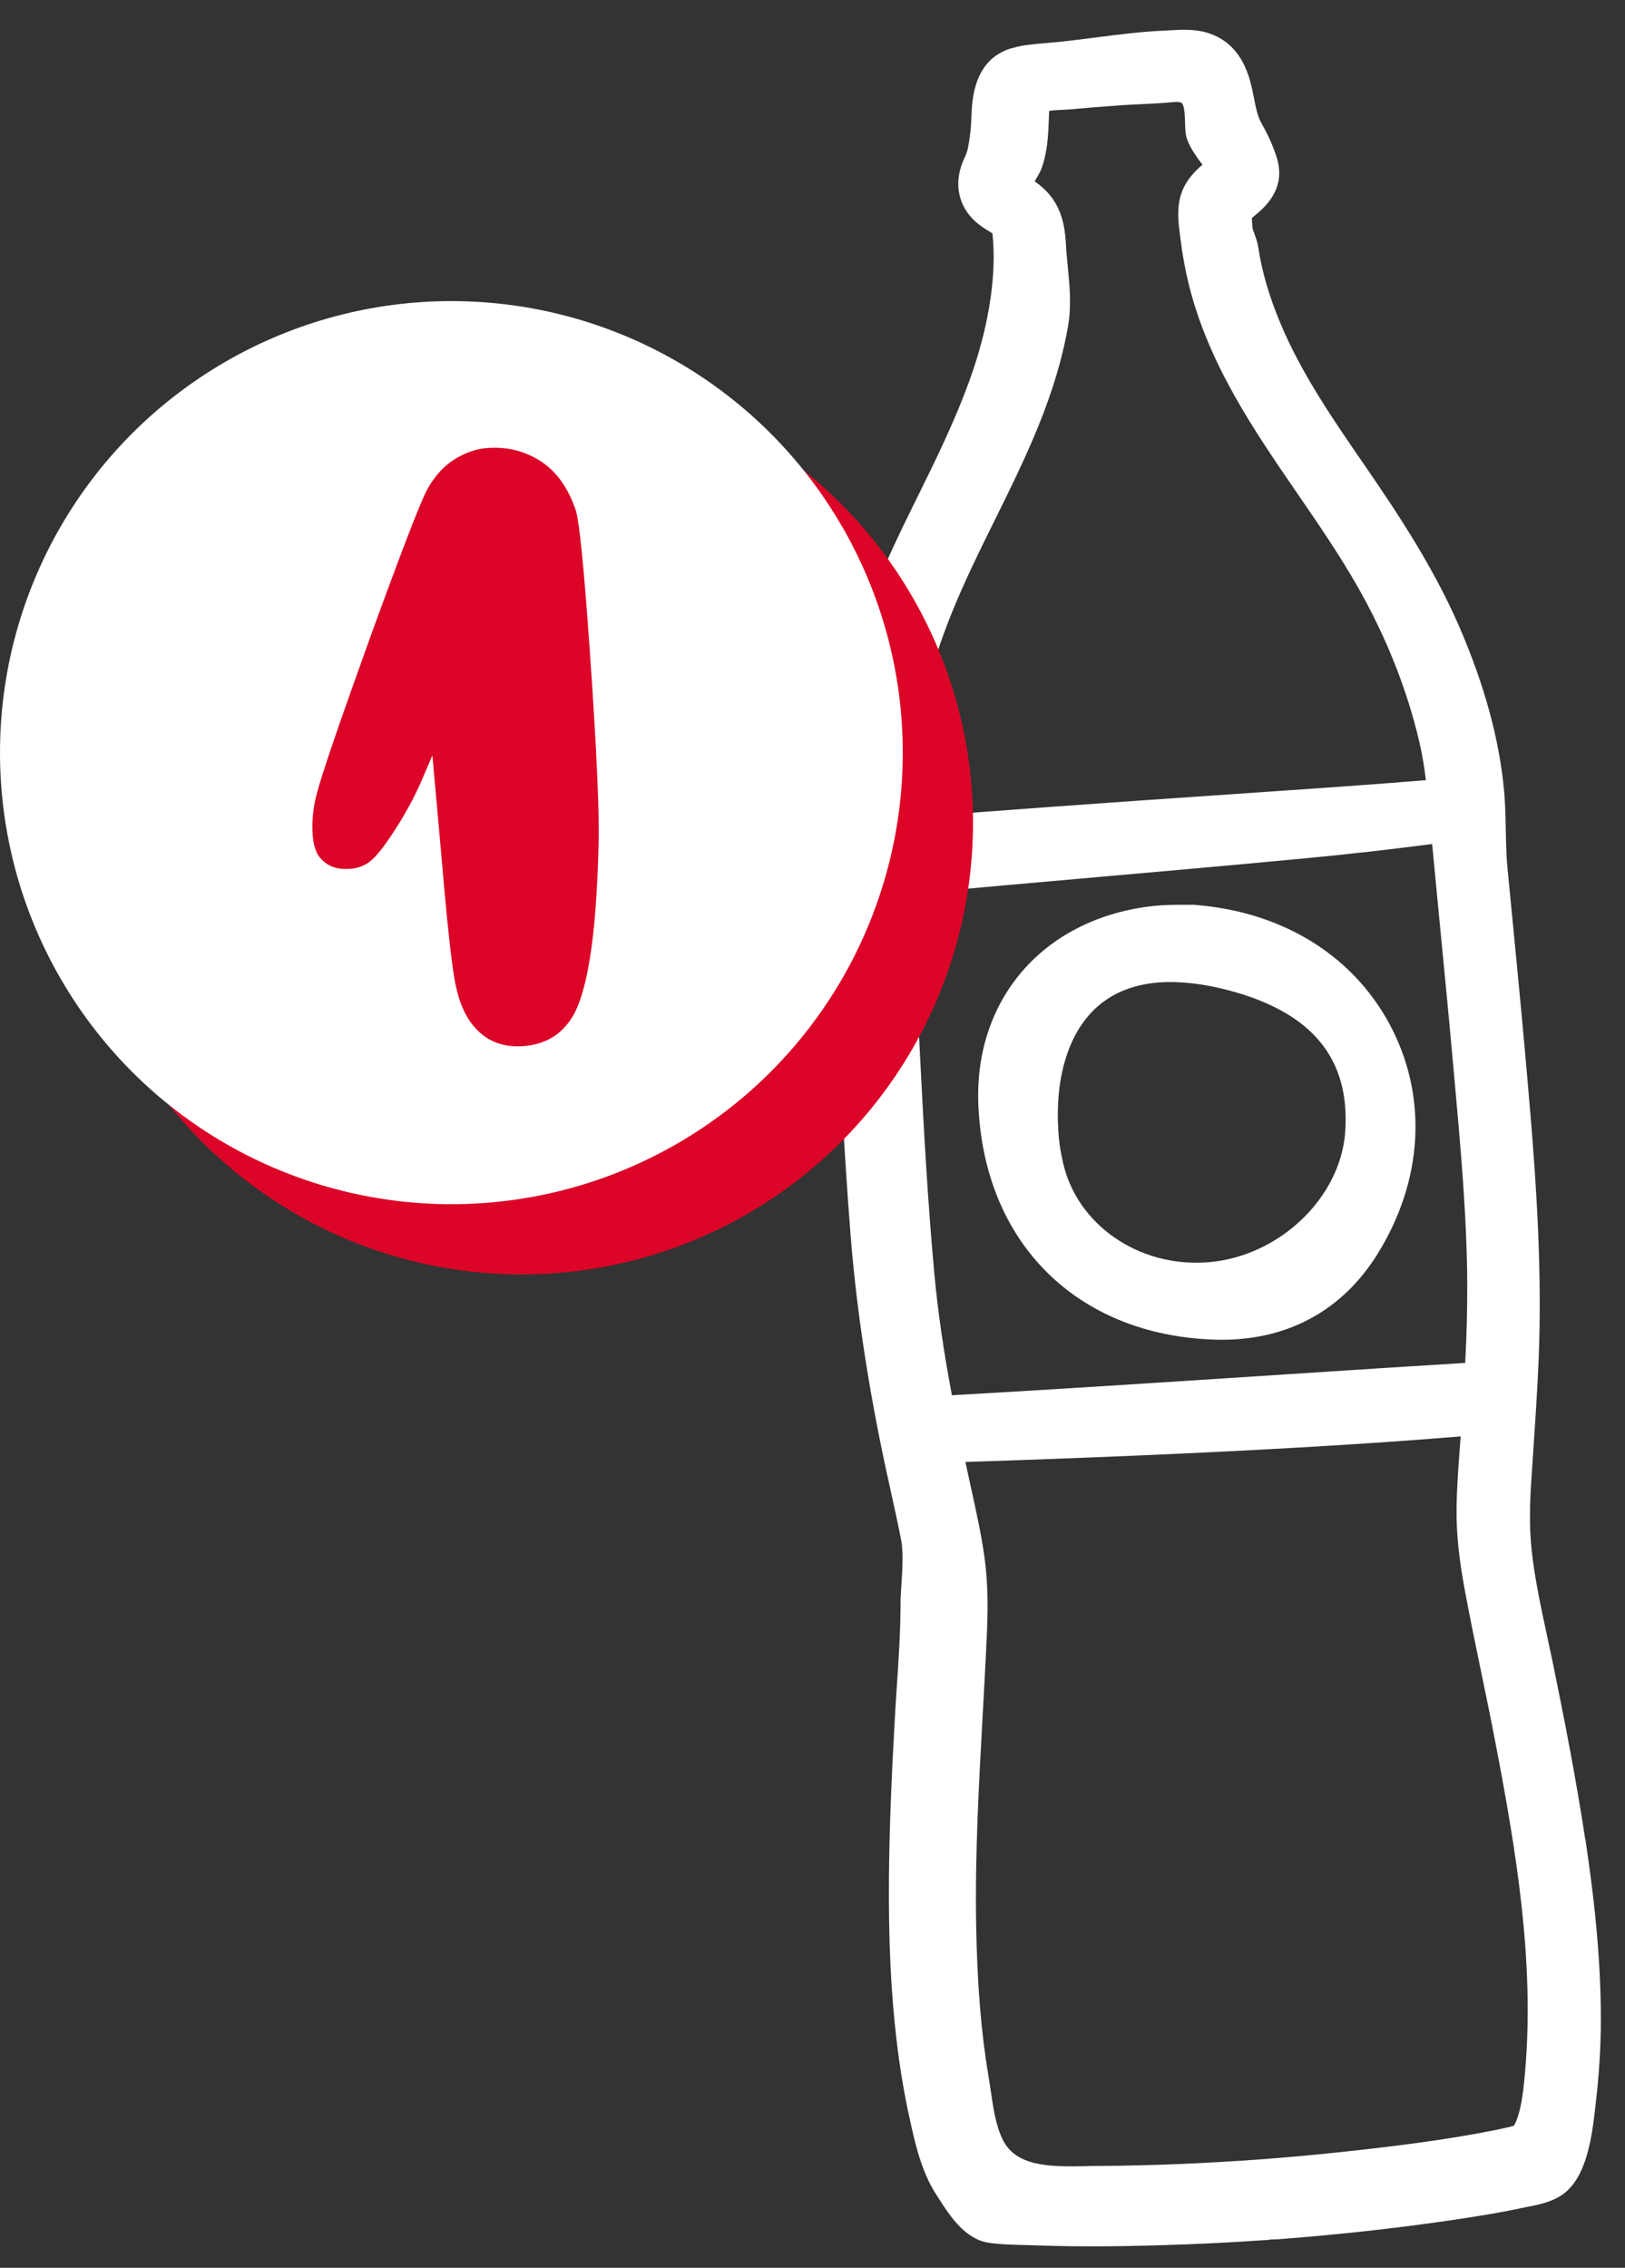
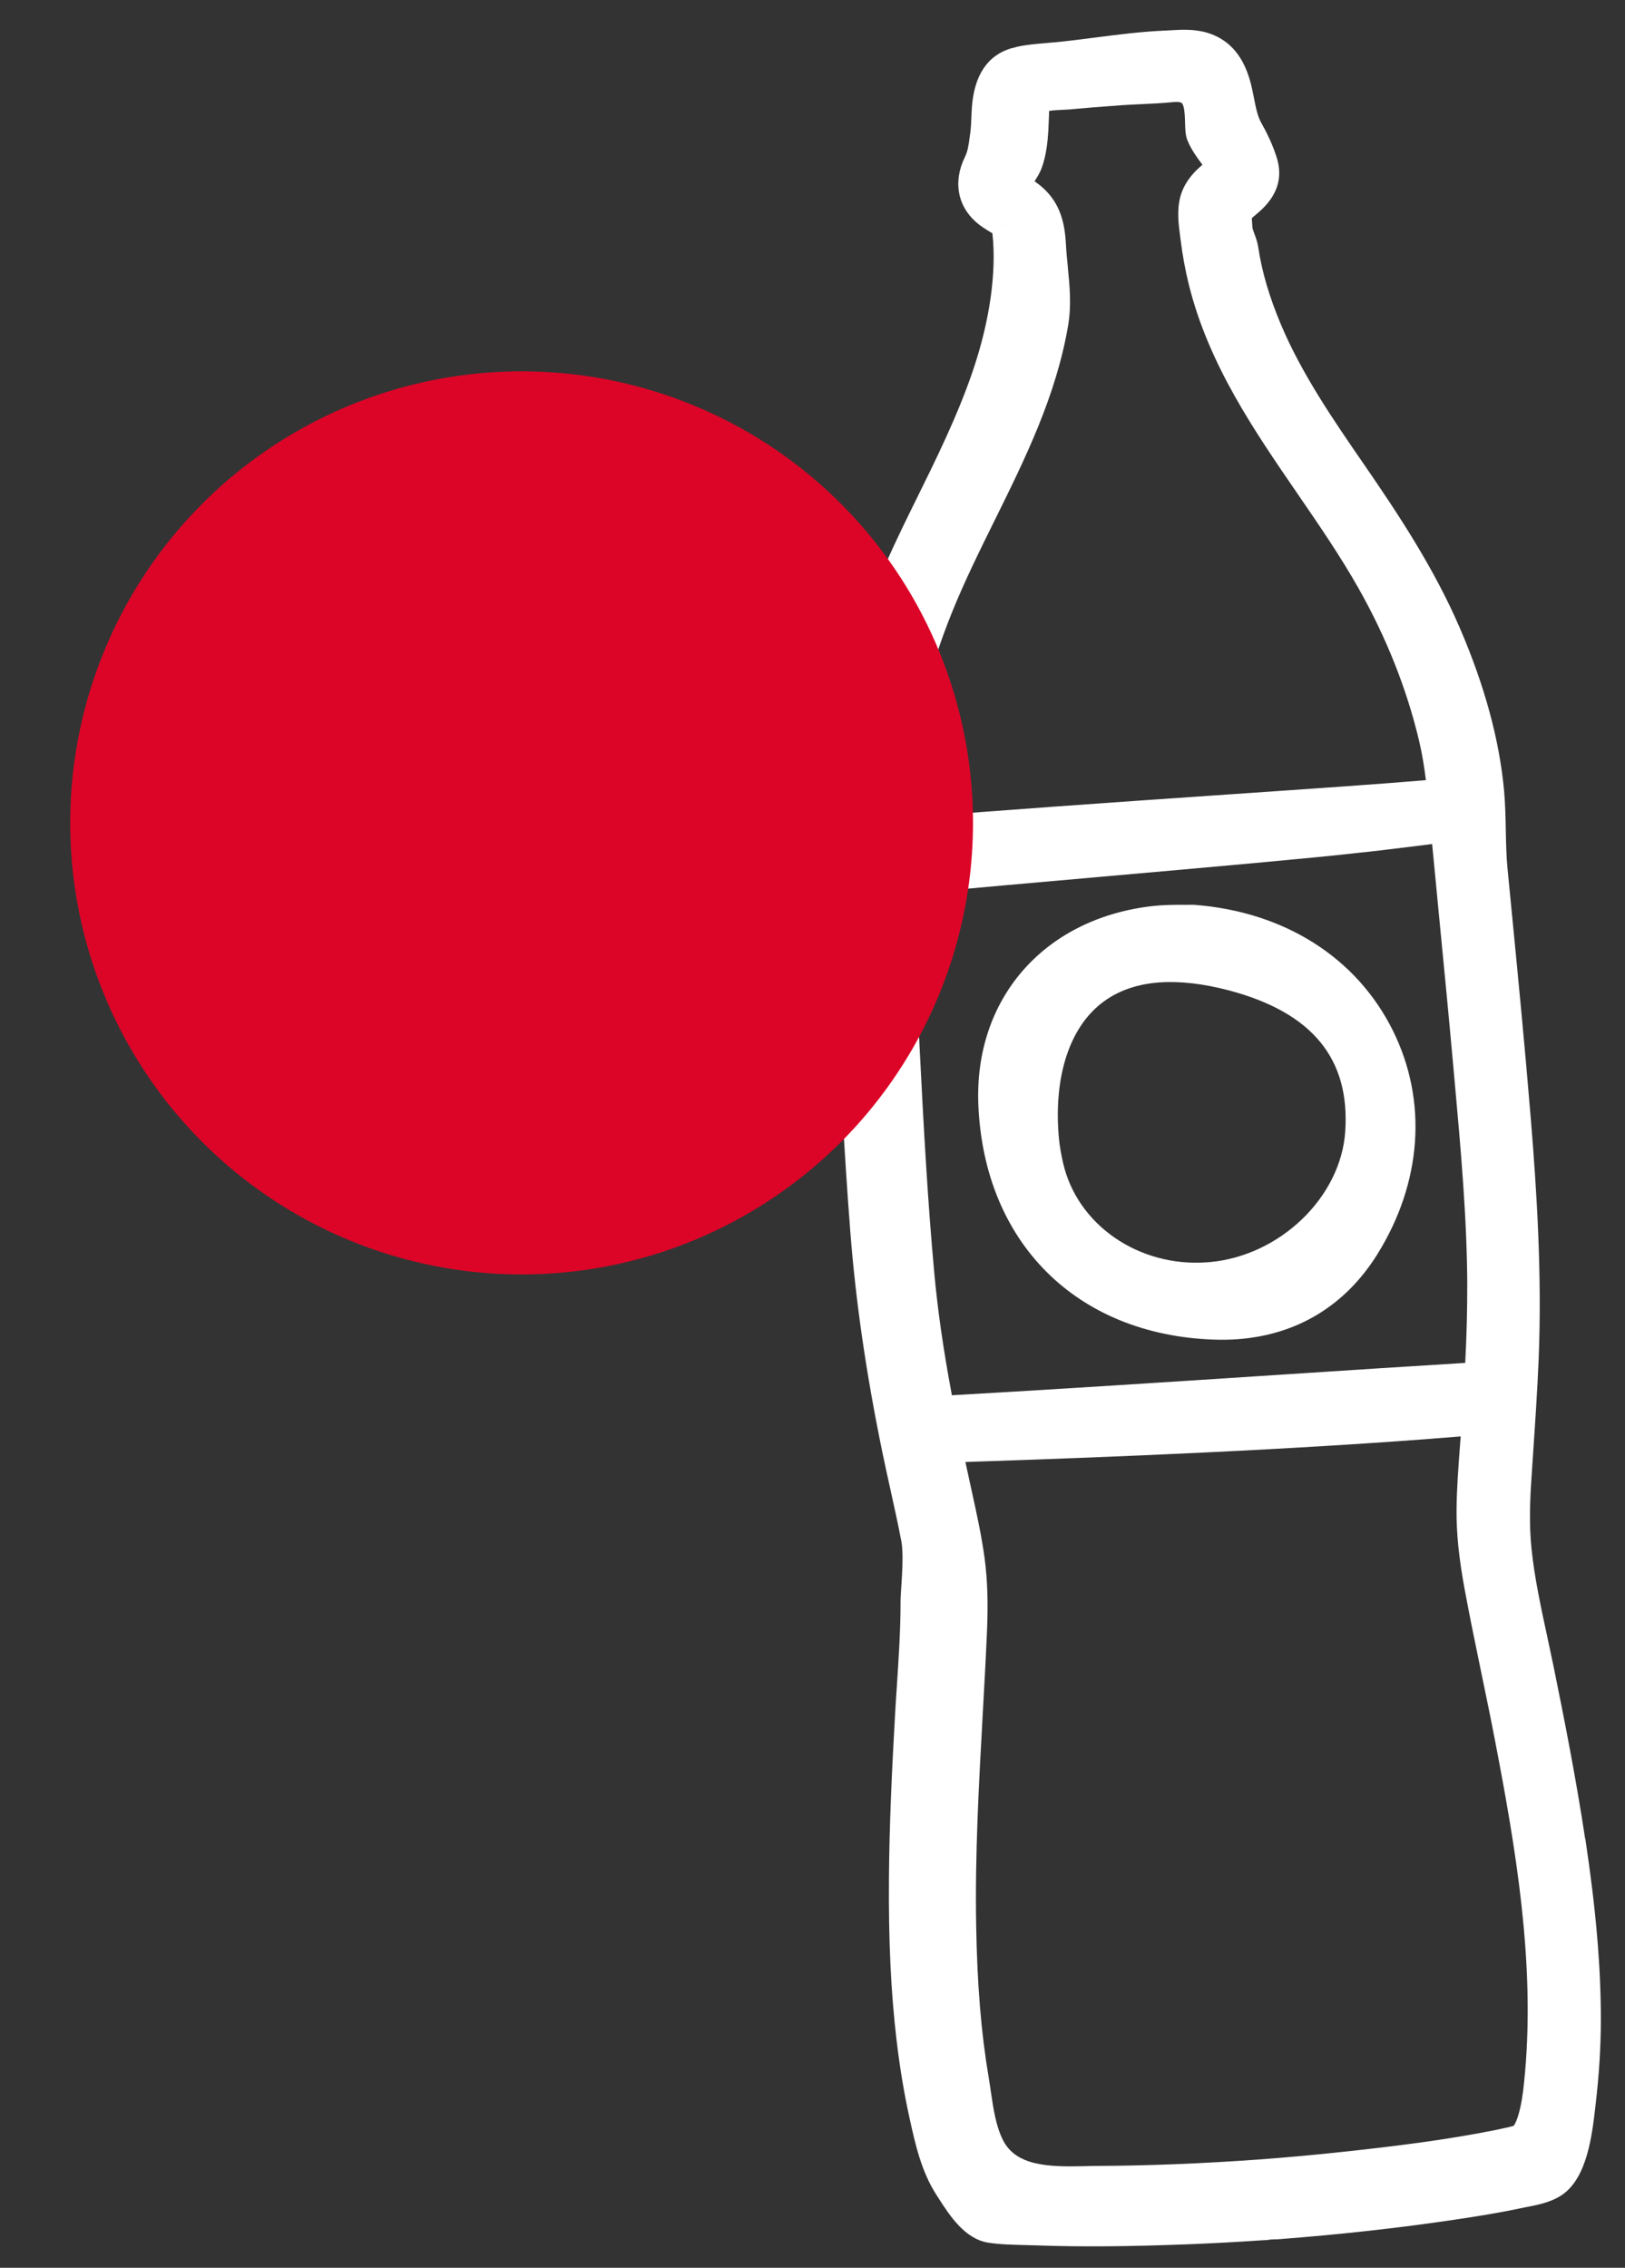
<svg xmlns="http://www.w3.org/2000/svg" width="162" height="226" viewBox="0 0 162 226" fill="none">
  <rect x="0" y="0" width="162" height="226" fill="#333333" stroke="none" />
  <g clip-path="url(#clip0_28_40)">
    <path d="M158.026 183.237C157.136 177.358 155.995 171.544 154.893 166.143C154.684 165.126 154.47 164.116 154.251 163.111C153.599 160.096 152.986 157.248 152.687 154.415C152.426 151.967 152.529 149.492 152.67 147.398L152.827 145.021C153.038 141.874 153.262 138.615 153.394 135.399C153.737 126.996 153.193 118.619 152.613 111.537C152.037 104.513 151.344 97.391 150.673 90.507L150.289 86.574C150.167 85.323 150.145 84.07 150.116 82.743C150.092 81.468 150.065 80.157 149.949 78.842C149.494 73.787 148.007 68.312 145.528 62.569C142.949 56.594 139.368 51.207 136.216 46.623L135.965 46.259C132.93 41.853 129.796 37.3 127.71 32.368C126.544 29.603 125.797 27.073 125.437 24.633C125.365 24.138 125.204 23.714 125.067 23.336C124.969 23.072 124.866 22.802 124.855 22.649C124.833 22.342 124.811 22.041 124.794 21.734L124.805 21.733C124.883 21.658 124.972 21.588 125.085 21.489C126.021 20.715 128.214 18.897 127.318 15.831C126.916 14.467 126.245 13.133 125.748 12.26C125.365 11.586 125.191 10.695 125.008 9.756L124.968 9.562C124.638 7.88 123.951 4.378 120.403 3.279C119.11 2.878 117.799 2.952 116.64 3.02C116.437 3.034 116.24 3.049 116.041 3.052C113.792 3.151 111.458 3.448 109.197 3.739C107.758 3.923 106.397 4.101 105.059 4.225C104.841 4.24 104.602 4.258 104.348 4.287C103.382 4.367 102.292 4.457 101.424 4.658C101.341 4.674 101.265 4.696 101.188 4.723C101.075 4.747 100.962 4.771 100.854 4.8C98.456 5.5 97.121 7.484 96.889 10.701C96.866 11.027 96.853 11.358 96.84 11.688C96.817 12.227 96.796 12.739 96.732 13.217L96.663 13.716C96.555 14.527 96.479 15.064 96.183 15.67C95.024 18.056 95.433 20.461 97.276 22.109C97.75 22.532 98.253 22.836 98.696 23.107C98.777 23.154 98.854 23.202 98.936 23.254C99.363 27.136 98.674 31.982 96.983 36.963C95.471 41.411 93.335 45.739 91.266 49.924L90.793 50.883C88.575 55.382 86.097 60.766 84.561 66.609C83.094 72.175 82.431 77.151 82.523 81.813C82.599 85.534 82.824 89.303 83.042 92.956C83.159 94.936 83.281 96.979 83.379 98.987C83.781 107.353 84.16 114.901 84.763 122.657C85.303 129.683 86.354 136.918 87.972 144.765C88.228 146.001 88.5 147.23 88.772 148.46C89.143 150.129 89.524 151.861 89.851 153.56C90.077 154.735 89.941 156.749 89.855 158.084C89.813 158.731 89.776 159.238 89.778 159.626C89.781 162.412 89.591 165.27 89.41 168.032C89.337 169.122 89.264 170.206 89.207 171.29C88.926 176.286 88.663 181.67 88.621 187.159C88.573 193.42 88.815 198.571 89.386 203.362C89.709 206.082 90.124 208.567 90.647 210.958L90.677 211.094C91.224 213.591 91.846 216.417 93.362 218.747L93.586 219.098C94.68 220.8 96.181 223.126 98.521 223.499C99.642 223.678 101.086 223.712 102.362 223.742C102.723 223.753 103.069 223.76 103.372 223.77C107.745 223.927 112.427 223.891 118.552 223.655C120.833 223.564 123.242 223.438 125.908 223.256C126.107 223.257 126.367 223.244 126.65 223.186L127.212 223.161C127.296 223.166 127.369 223.161 127.437 223.156L127.587 223.145C133.649 222.679 139.54 222.025 145.094 221.197C147.166 220.888 149.392 220.535 151.593 220.068C151.794 220.027 152 219.985 152.211 219.943C153.313 219.731 154.689 219.466 155.782 218.696C158.237 216.966 158.721 212.757 159.042 209.975L159.08 209.637C159.422 206.715 159.586 204.002 159.593 201.349C159.599 196.021 159.104 190.262 158.041 183.225L158.026 183.237ZM106.453 26.591C106.377 25.837 106.305 25.124 106.268 24.398C106.149 22.169 105.7 19.867 103.246 18.142C103.207 18.118 103.174 18.093 103.136 18.07C103.389 17.674 103.675 17.223 103.858 16.715C104.301 15.481 104.438 14.195 104.513 12.989C104.536 12.593 104.557 12.082 104.573 11.586C104.581 11.405 104.584 11.224 104.592 11.053C105.026 10.984 105.656 10.955 105.973 10.942C106.244 10.923 106.489 10.921 106.67 10.902C108.211 10.759 109.873 10.623 111.873 10.483C112.533 10.436 113.195 10.409 113.856 10.377C114.871 10.33 115.922 10.281 116.974 10.173C117.451 10.122 117.728 10.193 117.812 10.272C118.097 10.527 118.123 11.615 118.14 12.199C118.157 12.873 118.168 13.452 118.378 13.979C118.718 14.853 119.368 15.752 119.876 16.417C119.743 16.533 119.605 16.649 119.478 16.77C118.872 17.34 118.03 18.257 117.668 19.618C117.312 20.967 117.494 22.331 117.649 23.538L117.706 23.959C117.893 25.466 118.168 26.956 118.522 28.381C120.49 36.304 125.002 42.868 129.363 49.219C131.453 52.263 133.619 55.413 135.44 58.636C138.219 63.555 140.251 68.671 141.476 73.846C141.792 75.179 141.999 76.514 142.15 77.747C138.014 78.105 130.748 78.604 122.495 79.17C116.95 79.55 111.031 79.957 105.217 80.378C100.161 80.743 95.19 81.119 90.611 81.498C90.603 79.442 90.702 77.637 90.922 75.904C91.526 71.118 92.849 66.163 94.848 61.17C96.123 57.994 97.681 54.845 99.189 51.796C102.187 45.731 105.29 39.456 106.484 32.437C106.829 30.413 106.635 28.46 106.447 26.576L106.448 26.592L106.453 26.591ZM146.272 128.057C146.281 130.353 146.222 132.851 146.071 135.823C141.048 136.128 134.721 136.538 128.052 136.973C117.432 137.667 105.455 138.449 94.896 139.048C94.045 134.505 93.487 130.622 93.146 126.92C92.487 119.764 92.094 112.604 91.692 104.664C91.563 102.153 91.449 99.642 91.329 97.125C91.203 94.439 91.081 91.747 90.939 89.061C96.848 88.517 103.31 87.948 109.579 87.393C120.659 86.416 131.121 85.489 135.202 85.013C136.95 84.838 138.787 84.61 140.739 84.368C141.406 84.282 142.085 84.201 142.773 84.114C143.038 86.907 143.308 89.695 143.578 92.488C143.99 96.748 144.424 101.151 144.81 105.482L145.016 107.748C145.619 114.414 146.243 121.302 146.276 128.046L146.277 128.057L146.272 128.057ZM97.315 191.815C97.192 184.843 97.587 177.744 97.968 170.884C98.117 168.178 98.274 165.381 98.393 162.618C98.519 159.744 98.444 157.41 98.153 155.256C97.85 153.019 97.361 150.816 96.894 148.681L96.684 147.728C96.535 147.053 96.387 146.378 96.244 145.697C110.01 145.243 129.171 144.5 145.62 143.15C145.595 143.465 145.572 143.786 145.547 144.102C145.393 146.149 145.232 148.261 145.207 150.373C145.183 152.778 145.437 155.279 146.035 158.495C146.55 161.281 147.135 164.088 147.697 166.807C148.162 169.038 148.637 171.348 149.072 173.614C151.108 184.2 153.014 195.456 152.034 206.526C151.918 207.811 151.803 208.968 151.554 210.065C151.427 210.616 151.3 211.035 151.153 211.386C151.078 211.572 151.004 211.71 150.915 211.844C150.854 211.865 150.797 211.879 150.736 211.9C150.639 211.928 150.541 211.951 150.398 211.988C149.971 212.083 149.539 212.178 149.112 212.267C144.17 213.263 139.06 213.882 134.277 214.404C131.412 214.718 128.459 214.99 125.509 215.209C119.798 215.617 114.518 215.829 109.369 215.85C108.988 215.851 108.576 215.86 108.149 215.875C104.432 215.968 101.252 215.832 99.973 213.245C99.282 211.849 99.037 210.192 98.779 208.435C98.706 207.935 98.634 207.44 98.551 206.952C97.812 202.582 97.417 197.773 97.314 191.804L97.315 191.815ZM100.169 22.399L100.294 22.321L100.14 22.428L100.169 22.399Z" fill="white" />
    <path d="M119.092 90.171L118.873 90.166C118.732 90.176 118.539 90.169 118.309 90.169L118.247 90.174C117.342 90.165 115.979 90.157 114.592 90.332C103.945 91.677 97.094 99.632 97.535 110.127C98.115 123.838 107.318 133.013 120.99 133.502C121.797 133.529 122.595 133.519 123.364 133.463C129.308 133.033 134.131 130.105 137.313 124.994C141.767 117.84 142.334 109.724 138.871 102.728C135.268 95.444 128.064 90.867 119.098 90.176L119.093 90.177L119.092 90.171ZM134.109 112.77C133.664 119.32 127.599 125.155 120.583 125.78L120.313 125.799C113.517 126.291 107.383 122.067 105.979 115.885C105.765 114.943 105.638 114.192 105.573 113.511C105.023 107.719 106.434 102.895 109.446 100.28C111.053 98.882 113.116 98.084 115.584 97.906C117.62 97.758 119.969 98.029 122.552 98.709C130.822 100.912 134.602 105.509 134.109 112.77Z" fill="white" />
  </g>
  <circle cx="52" cy="82.007" r="45" fill="#DC0527" />
-   <circle cx="45" cy="75.007" r="45" fill="white" />
  <path d="M46.543 45.142C47.225 44.861 47.915 44.695 48.613 44.647C50.568 44.51 52.33 44.948 53.898 45.961C55.466 46.974 56.632 48.6 57.397 50.839C57.754 51.937 58.221 56.606 58.797 64.845C59.487 74.715 59.777 81.197 59.666 84.292C59.456 93.335 58.548 99.083 56.942 101.534C55.842 103.202 54.245 104.109 52.15 104.255C50.102 104.398 48.465 103.741 47.24 102.283C46.374 101.267 45.761 99.86 45.401 98.061C45.042 96.261 44.597 92.246 44.068 86.014L43.106 75.275L41.96 77.952C41.233 79.593 40.341 81.223 39.285 82.84C38.272 84.408 37.454 85.424 36.831 85.889C36.299 86.3 35.637 86.534 34.845 86.589C33.402 86.69 32.339 86.203 31.656 85.128C31.384 84.586 31.222 83.942 31.17 83.197C31.075 81.847 31.214 80.481 31.585 79.098C32.023 77.337 33.79 72.161 36.885 63.571C40.023 54.931 41.924 50.003 42.587 48.787C43.541 47.036 44.859 45.821 46.543 45.142Z" fill="#DC0527" />
  <defs>
    <clipPath id="clip0_28_40">
      <rect width="70.518" height="220.368" fill="white" transform="translate(75 6.007) rotate(-4.139)" />
    </clipPath>
  </defs>
</svg>